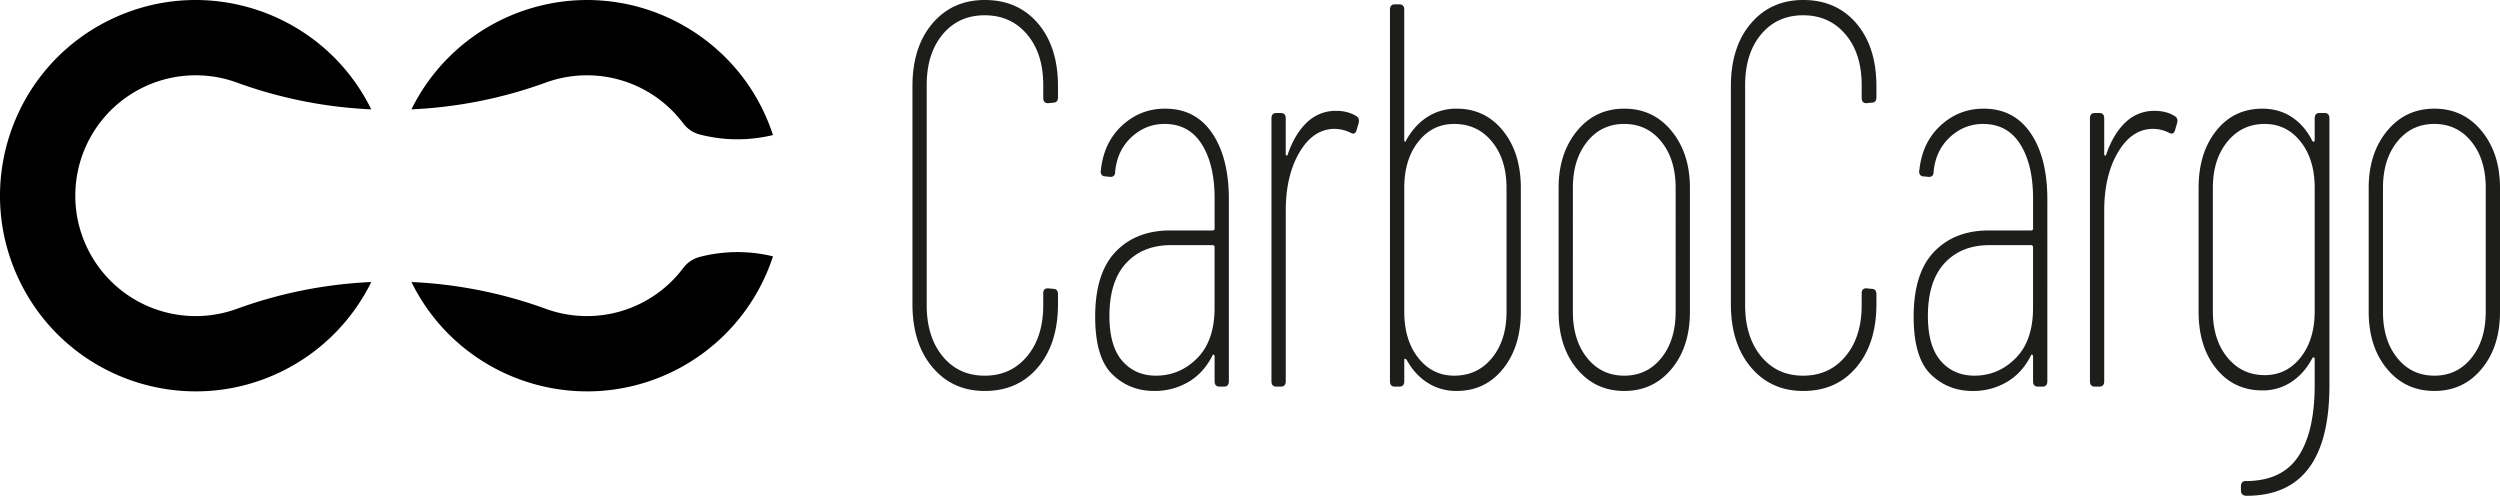
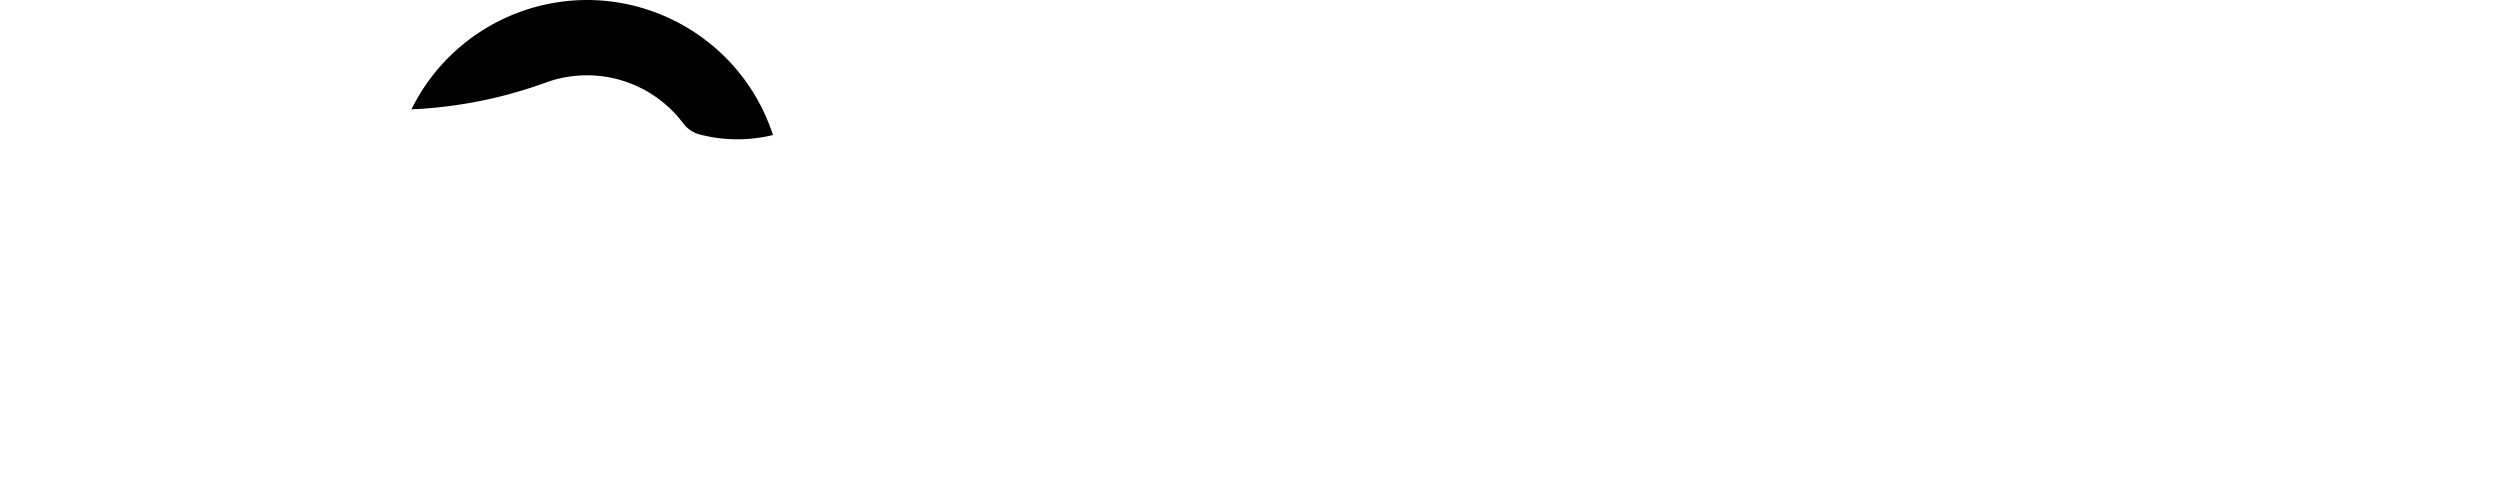
<svg xmlns="http://www.w3.org/2000/svg" id="Ebene_1" data-name="Ebene 1" viewBox="0 0 2910.81 577.27">
  <defs>
    <style>.cls-1{fill:none;}.cls-2{clip-path:url(#clip-path);}.cls-3{fill:#1d1d1b;}</style>
    <clipPath id="clip-path" transform="translate(-43.5 -272.11)">
      <rect class="cls-1" x="1105.9" y="272.11" width="1848.41" height="577.27" />
    </clipPath>
  </defs>
  <g id="ARC">
-     <path d="M475.76,600.49A227.88,227.88,0,0,1,371.87,704.38c-112.89,55.51-249.42,9-304.94-103.89s-9-249.42,103.89-304.94,249.42-9,304.94,103.89a525.66,525.66,0,0,1-156.46-31.2,140.18,140.18,0,1,0,0,263.45A525.66,525.66,0,0,1,475.76,600.49Z" transform="translate(-43.5 -272.11)" />
-   </g>
+     </g>
  <g id="ARC-2" data-name="ARC">
    <path d="M943.5,429.35a175.26,175.26,0,0,1-85.18-.63,35.09,35.09,0,0,1-19.27-12.9A140.17,140.17,0,0,0,679,368.24a525.78,525.78,0,0,1-156.46,31.2,227.79,227.79,0,0,1,133.79-116C775.92,244.39,904.5,309.74,943.5,429.35Z" transform="translate(-43.5 -272.11)" />
  </g>
  <g id="ARC-3" data-name="ARC">
-     <path d="M679,631.69A140.18,140.18,0,0,0,839.05,584.1a35.07,35.07,0,0,1,19.27-12.89,175.14,175.14,0,0,1,85.18-.63,227.8,227.8,0,0,1-116,133.8c-112.9,55.51-249.42,9-304.94-103.89A525.78,525.78,0,0,1,679,631.69Z" transform="translate(-43.5 -272.11)" />
-   </g>
+     </g>
  <g class="cls-2">
-     <path class="cls-3" d="M2877.87,709.51q-26.6,0-43.21-20.66t-16.61-53.72V490.81q0-33,16.61-53.72t43.21-20.66q26.58,0,43.21,20.66t16.61,53.72V635.13q0,33.06-16.61,53.72t-43.21,20.66m0,17.8q33.78,0,55.11-25.74t21.33-66.44V490.81q0-40.05-21.33-66.12t-55.11-26.06q-33.79,0-55.12,26.06t-21.32,66.12V635.13q0,40.7,21.32,66.44t55.12,25.74m-197.52-18.43q-26.59,0-43.49-20.66T2620,634.49V490.81q0-33,16.89-53.72t43.49-20.66q25.47,0,41.82,20.66t16.34,53.72V634.49q0,33.07-16.34,53.73t-41.82,20.66m58.16-298.81v24.79c0,1.28-.28,2-.83,2.23s-1.21-.1-1.94-.95q-8.86-17.81-23.82-27.66t-34.34-9.85q-33.24,0-53.73,25.74t-20.5,66.44V635.13q0,40.7,20.5,66.12t53.73,25.43a60.06,60.06,0,0,0,33.79-9.86q15-9.84,24.37-27.65c.73-.85,1.38-1.16,1.94-.95s.83.95.83,2.22v29.88q0,54.67-19.11,83.29t-61.21,28.61c-3.7,0-5.54,2.11-5.54,6.35V843c0,4.23,2.22,6.36,6.65,6.36q96.38,0,96.38-128.42V410.07c0-4.23-1.85-6.36-5.54-6.36h-6.09c-3.7,0-5.54,2.13-5.54,6.36m-186.33-8.9a47.81,47.81,0,0,0-33.52,13q-14.11,13-22.43,36.56c-.37,1.7-.93,2.54-1.66,2.54s-1.11-.63-1.11-1.91V410.07c0-4.23-1.85-6.36-5.54-6.36h-5.54c-3.7,0-5.54,2.13-5.54,6.36v305.8c0,4.24,1.84,6.36,5.54,6.36h5.54q5.53,0,5.54-6.36V517.51q0-40.68,15.79-67.71t40.16-27.65a42.67,42.67,0,0,1,19.38,4.45c3.69,2.12,6.1,1.06,7.2-3.18l2.22-7.63c1.11-3.81.36-6.56-2.22-8.26q-10-6.36-23.81-6.36M2342.52,709.51q-24.39,0-39.33-17.16t-15-52.14q0-40.68,19.39-61.66t52.07-21h48.74c1.47,0,2.22.85,2.22,2.54v70.57q0,38.15-20.22,58.49t-47.91,20.34M2353,398.63q-28.8,0-50.13,19.7t-24.65,52.14a6.48,6.48,0,0,0,.83,5.08,4.8,4.8,0,0,0,4.16,1.91l6.09.64q5.53,0,5.54-5.73,2.2-24.8,18.83-40.37t38.78-15.57q28.25,0,43.2,23.52t15,62.94v35c0,1.7-.75,2.54-2.22,2.54h-49.3q-39.89,0-63.7,24.8t-23.82,75.65q0,47.68,19.94,67.07t48.75,19.39a77.63,77.63,0,0,0,39.33-10.17q17.72-10.15,28.25-30.51c.36-1.28.92-1.8,1.66-1.59s1.11,1,1.11,2.22v28.61c0,4.24,1.84,6.36,5.54,6.36h5.54c3.68,0,5.54-2.12,5.54-6.36V504.16q0-48.3-19.39-76.93T2353,398.63m-210,328.68q38.76,0,62-27.65t23.26-73.43V614.78q0-6.35-5.54-6.35l-6.09-.64c-3.7,0-5.54,1.91-5.54,5.72v14q0,36.88-18.83,59.44t-49.3,22.57q-30.47,0-49-22.57t-18.56-59.44V371.29q0-36.87,18.56-59.13t49-22.25q30.45,0,49.3,22.25t18.83,59.13v14.62c0,4.24,1.84,6.36,5.54,6.36l6.09-.64c3.69,0,5.54-2.11,5.54-6.36V372.56q0-45.78-23.26-73.11t-62-27.34q-37.68,0-60.93,27.34t-23.27,73.11V626.23q0,45.76,23.27,73.43t60.93,27.65m-208.33-17.8q-26.6,0-43.21-20.66t-16.61-53.72V490.81q0-33,16.61-53.72t43.21-20.66q26.6,0,43.21,20.66t16.61,53.72V635.13q0,33.06-16.61,53.72t-43.21,20.66m0,17.8q33.78,0,55.12-25.74t21.32-66.44V490.81q0-40.05-21.32-66.12t-55.12-26.06q-33.79,0-55.12,26.06t-21.32,66.12V635.13q0,40.7,21.32,66.44t55.12,25.74m-137.09-236.5V635.13q0,33.06-16.89,53.72t-44,20.66q-25.48,0-41.82-20.66t-16.34-53.72V490.81q0-33,16.34-53.72t41.82-20.66q27.13,0,44,20.66t16.89,53.72m-58.16-92.18a61.47,61.47,0,0,0-33.79,9.53q-15,9.54-24.93,27.34c-.37,1.27-.83,1.81-1.38,1.59s-.83-.95-.83-2.23V283.55c0-4.23-1.85-6.36-5.54-6.36h-5.54c-3.7,0-5.54,2.13-5.54,6.36V715.87c0,4.24,1.84,6.36,5.54,6.36H1673q5.54,0,5.54-6.36V691.71c0-1.27.28-1.91.83-1.91s1.19.43,1.94,1.28q9.4,17.16,24.37,26.7a61.47,61.47,0,0,0,33.79,9.53q33.24,0,54-25.74t20.77-66.44V490.81q0-40.68-20.77-66.44t-54-25.74m-140.25,2.54a47.78,47.78,0,0,0-33.51,13q-14.13,13-22.43,36.56c-.38,1.7-.93,2.54-1.66,2.54s-1.11-.63-1.11-1.91V410.07c0-4.23-1.85-6.36-5.54-6.36h-5.54c-3.7,0-5.54,2.13-5.54,6.36v305.8c0,4.24,1.84,6.36,5.54,6.36H1535q5.54,0,5.54-6.36V517.51q0-40.68,15.78-67.71t40.16-27.65a42.71,42.71,0,0,1,19.39,4.45q5.54,3.18,7.2-3.18l2.22-7.63c1.11-3.81.36-6.56-2.22-8.26q-10-6.36-23.82-6.36M1389.56,709.51q-24.37,0-39.33-17.16t-15-52.14q0-40.68,19.39-61.66t52.06-21h48.75c1.47,0,2.22.85,2.22,2.54v70.57q0,38.15-20.22,58.49t-47.92,20.34m10.53-310.88q-28.81,0-50.13,19.7t-24.65,52.14a6.44,6.44,0,0,0,.83,5.08,4.79,4.79,0,0,0,4.15,1.91l6.1.64c3.68,0,5.54-1.91,5.54-5.73q2.21-24.8,18.83-40.37t38.77-15.57q28.26,0,43.21,23.52t15,62.94v35c0,1.7-.75,2.54-2.22,2.54h-49.3q-39.89,0-63.7,24.8t-23.82,75.65q0,47.68,19.94,67.07t48.75,19.39a77.66,77.66,0,0,0,39.33-10.17q17.71-10.15,28.25-30.51c.36-1.28.91-1.8,1.66-1.59s1.11,1,1.11,2.22v28.61q0,6.36,5.53,6.36h5.54q5.54,0,5.54-6.36V504.16q0-48.3-19.38-76.93t-54.84-28.6m-210,328.68q38.76,0,62-27.65t23.26-73.43V614.78q0-6.35-5.54-6.35l-6.09-.64c-3.7,0-5.54,1.91-5.54,5.72v14q0,36.88-18.83,59.44t-49.3,22.57q-30.48,0-49-22.57t-18.55-59.44V371.29q0-36.87,18.55-59.13t49-22.25q30.45,0,49.3,22.25t18.83,59.13v14.62c0,4.24,1.84,6.36,5.54,6.36l6.09-.64c3.69,0,5.54-2.11,5.54-6.36V372.56q0-45.78-23.26-73.11t-62-27.34q-37.68,0-60.93,27.34t-23.27,73.11V626.23q0,45.76,23.27,73.43t60.93,27.65" transform="translate(-43.5 -272.11)" />
-   </g>
+     </g>
</svg>